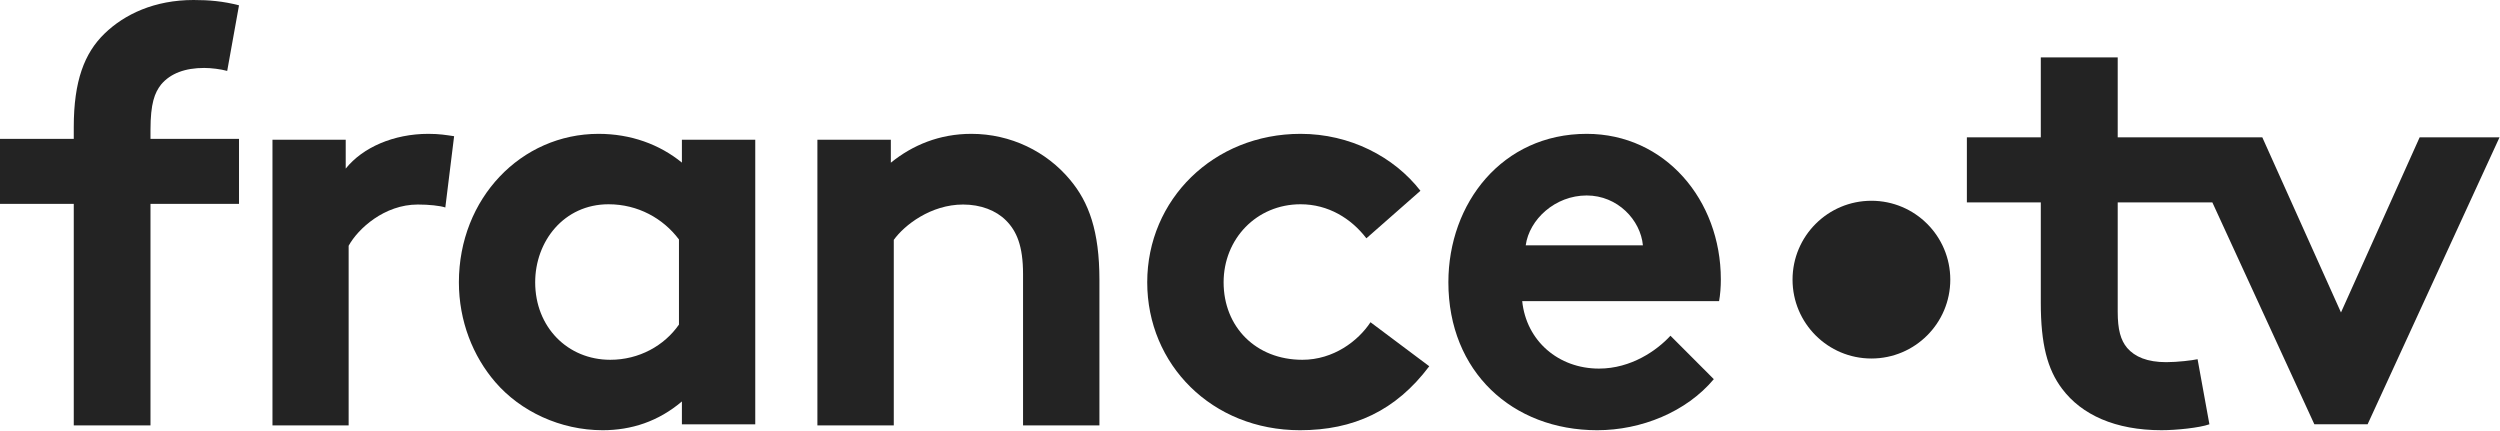
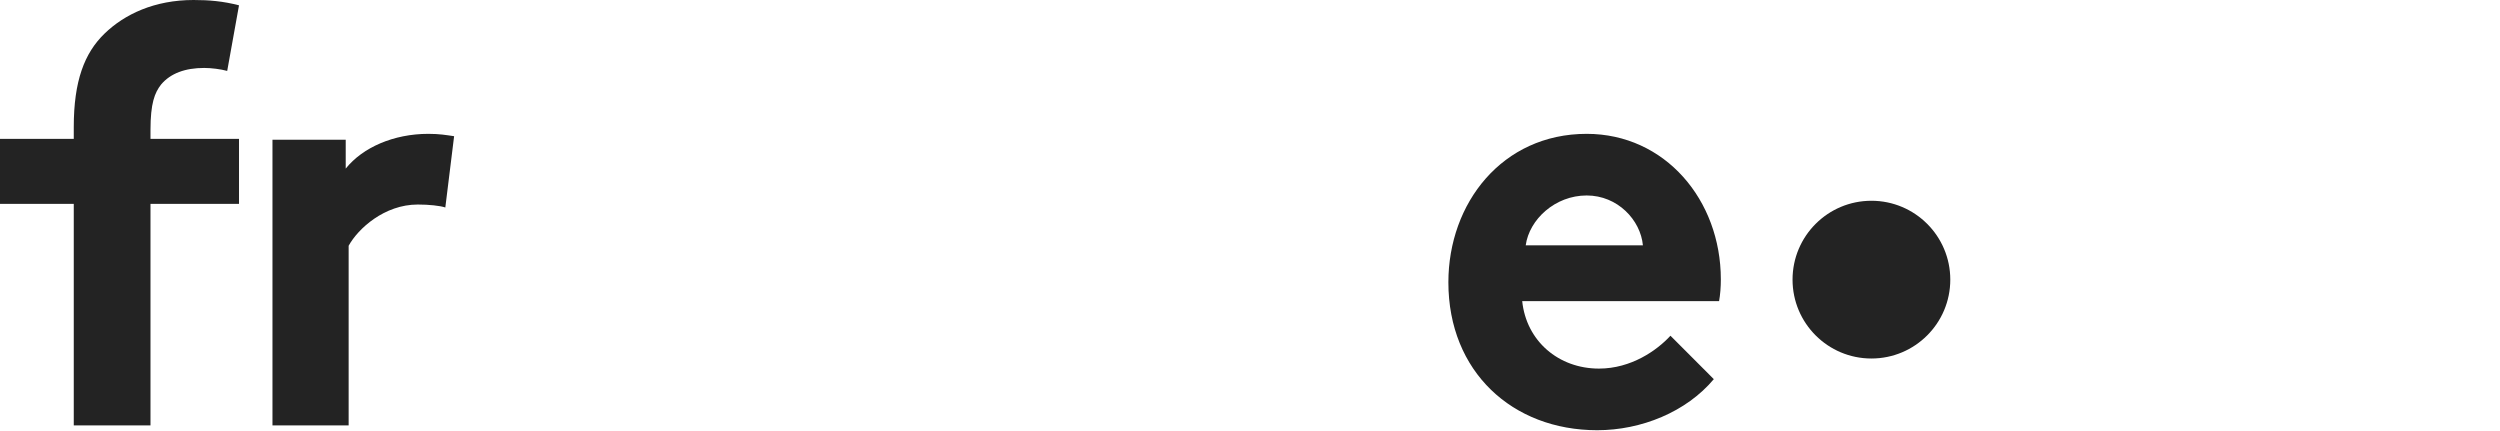
<svg xmlns="http://www.w3.org/2000/svg" width="476px" height="82px" viewBox="0 0 476 82" version="1.1">
  <title>LOGO</title>
  <desc>Created with Sketch.</desc>
  <defs />
  <g id="logos/francetv/france.tv/blanc" stroke="none" stroke-width="1" fill="none" fill-rule="evenodd" transform="translate(-100, -62)">
    <g id="LOGO" transform="translate(100, 62)" fill="#232323">
-       <path d="M155.633,81.002 L155.633,26.605 L169.617,26.605 L169.617,30.979 C173.756,27.615 178.902,25.484 184.943,25.484 C192.439,25.484 199.262,28.849 203.737,34.231 C207.317,38.494 209.331,43.99 209.331,53.298 L209.331,81.002 L194.788,81.002 L194.788,52.177 C194.788,46.794 193.557,43.99 191.543,41.971 C189.642,40.065 186.733,38.942 183.377,38.942 C177.224,38.942 172.19,42.869 170.176,45.673 L170.176,81.002 L155.633,81.002 Z" id="Fill-1" />
      <path d="M312.81,46.714 C312.364,41.909 308.013,37.217 302.1,37.217 C296.075,37.217 291.167,41.798 290.497,46.714 L312.81,46.714 Z M326.31,72.191 C321.066,78.449 312.475,81.912 304.108,81.912 C287.931,81.912 275.771,70.738 275.771,53.754 C275.771,38.669 286.034,25.484 302.1,25.484 C317.049,25.484 327.648,38.11 327.648,53.194 C327.648,54.648 327.537,56.1 327.314,57.33 L289.828,57.33 C290.608,64.928 296.745,70.18 304.443,70.18 C310.579,70.18 315.488,66.715 318.054,63.922 L326.31,72.191 Z" id="Fill-3" />
-       <path d="M129.275,45.597 C126.258,41.574 121.454,38.893 115.867,38.893 C107.374,38.893 101.899,45.932 101.899,53.754 C101.899,62.246 108.045,68.504 116.202,68.504 C121.676,68.504 126.482,65.822 129.275,61.799 L129.275,45.597 Z M143.801,80.795 L129.834,80.795 L129.834,76.437 C125.364,80.236 120.224,81.912 114.749,81.912 C106.704,81.912 99.106,78.337 94.3,72.749 C90.054,67.833 87.373,61.129 87.373,53.754 C87.373,37.775 99.217,25.484 113.967,25.484 C120.113,25.484 125.588,27.496 129.834,30.96 L129.834,26.601 L143.801,26.601 L143.801,80.795 Z" id="Fill-5" />
-       <path d="M272.13,69.733 C265.754,78.225 257.698,81.912 247.519,81.912 C230.738,81.912 218.432,69.397 218.432,53.754 C218.432,37.999 231.073,25.484 247.63,25.484 C257.027,25.484 265.417,29.841 270.452,36.323 L260.16,45.374 C257.251,41.574 252.888,38.892 247.63,38.892 C239.24,38.892 232.975,45.485 232.975,53.754 C232.975,62.246 239.128,68.504 247.966,68.504 C253.895,68.504 258.593,64.928 260.943,61.353 L272.13,69.733 Z" id="Fill-7" />
      <path d="M84.789,39.503 C83.785,39.167 81.666,38.942 79.546,38.942 C73.187,38.942 68.167,43.541 66.381,46.793 L66.381,81.002 L51.878,81.002 L51.878,26.605 L65.824,26.605 L65.824,32.101 C69.059,28.063 74.972,25.484 81.554,25.484 C83.674,25.484 84.9,25.707 86.463,25.932 L84.789,39.503 Z" id="Fill-9" />
      <path d="M43.26,13.501 C42.024,13.164 40.226,12.937 38.878,12.937 C35.282,12.937 32.473,13.951 30.675,16.088 C29.439,17.663 28.653,19.688 28.653,24.751 L28.653,26.438 L45.507,26.438 L45.507,38.813 L28.653,38.813 L28.653,81.002 L14.045,81.002 L14.045,38.813 L0,38.813 L0,26.438 L14.045,26.438 L14.045,24.188 C14.045,15.413 16.068,10.125 19.888,6.413 C23.708,2.701 29.439,0 36.855,0 C39.777,0 42.473,0.225 45.507,1.013 L43.26,13.501 Z" id="Fill-11" />
      <path d="M371.335,53.243 C371.335,61.537 364.611,68.26 356.317,68.26 C348.023,68.26 341.3,61.537 341.3,53.243 C341.3,44.949 348.023,38.226 356.317,38.226 C364.611,38.226 371.335,44.949 371.335,53.243" id="Fill-13" />
-       <path d="M403.212,26.143 L403.212,10.934 L388.568,10.934 L388.568,26.143 L374.493,26.143 L374.493,38.537 L388.568,38.537 L388.568,57.69 C388.568,65.462 389.808,70.307 392.624,74.025 C396.341,78.982 402.761,81.911 411.547,81.911 C414.364,81.911 418.756,81.461 420.671,80.785 L418.418,68.392 C417.404,68.617 414.589,68.956 412.449,68.956 C408.844,68.956 406.478,67.942 405.014,66.251 C403.775,64.786 403.212,62.759 403.212,59.378 L403.212,38.537 L421.232,38.537 L440.654,80.785 L450.791,80.785 L475.91,26.143 L460.704,26.143 L445.723,59.492 L430.741,26.143 L403.212,26.143 Z" id="Fill-15" />
    </g>
  </g>
</svg>